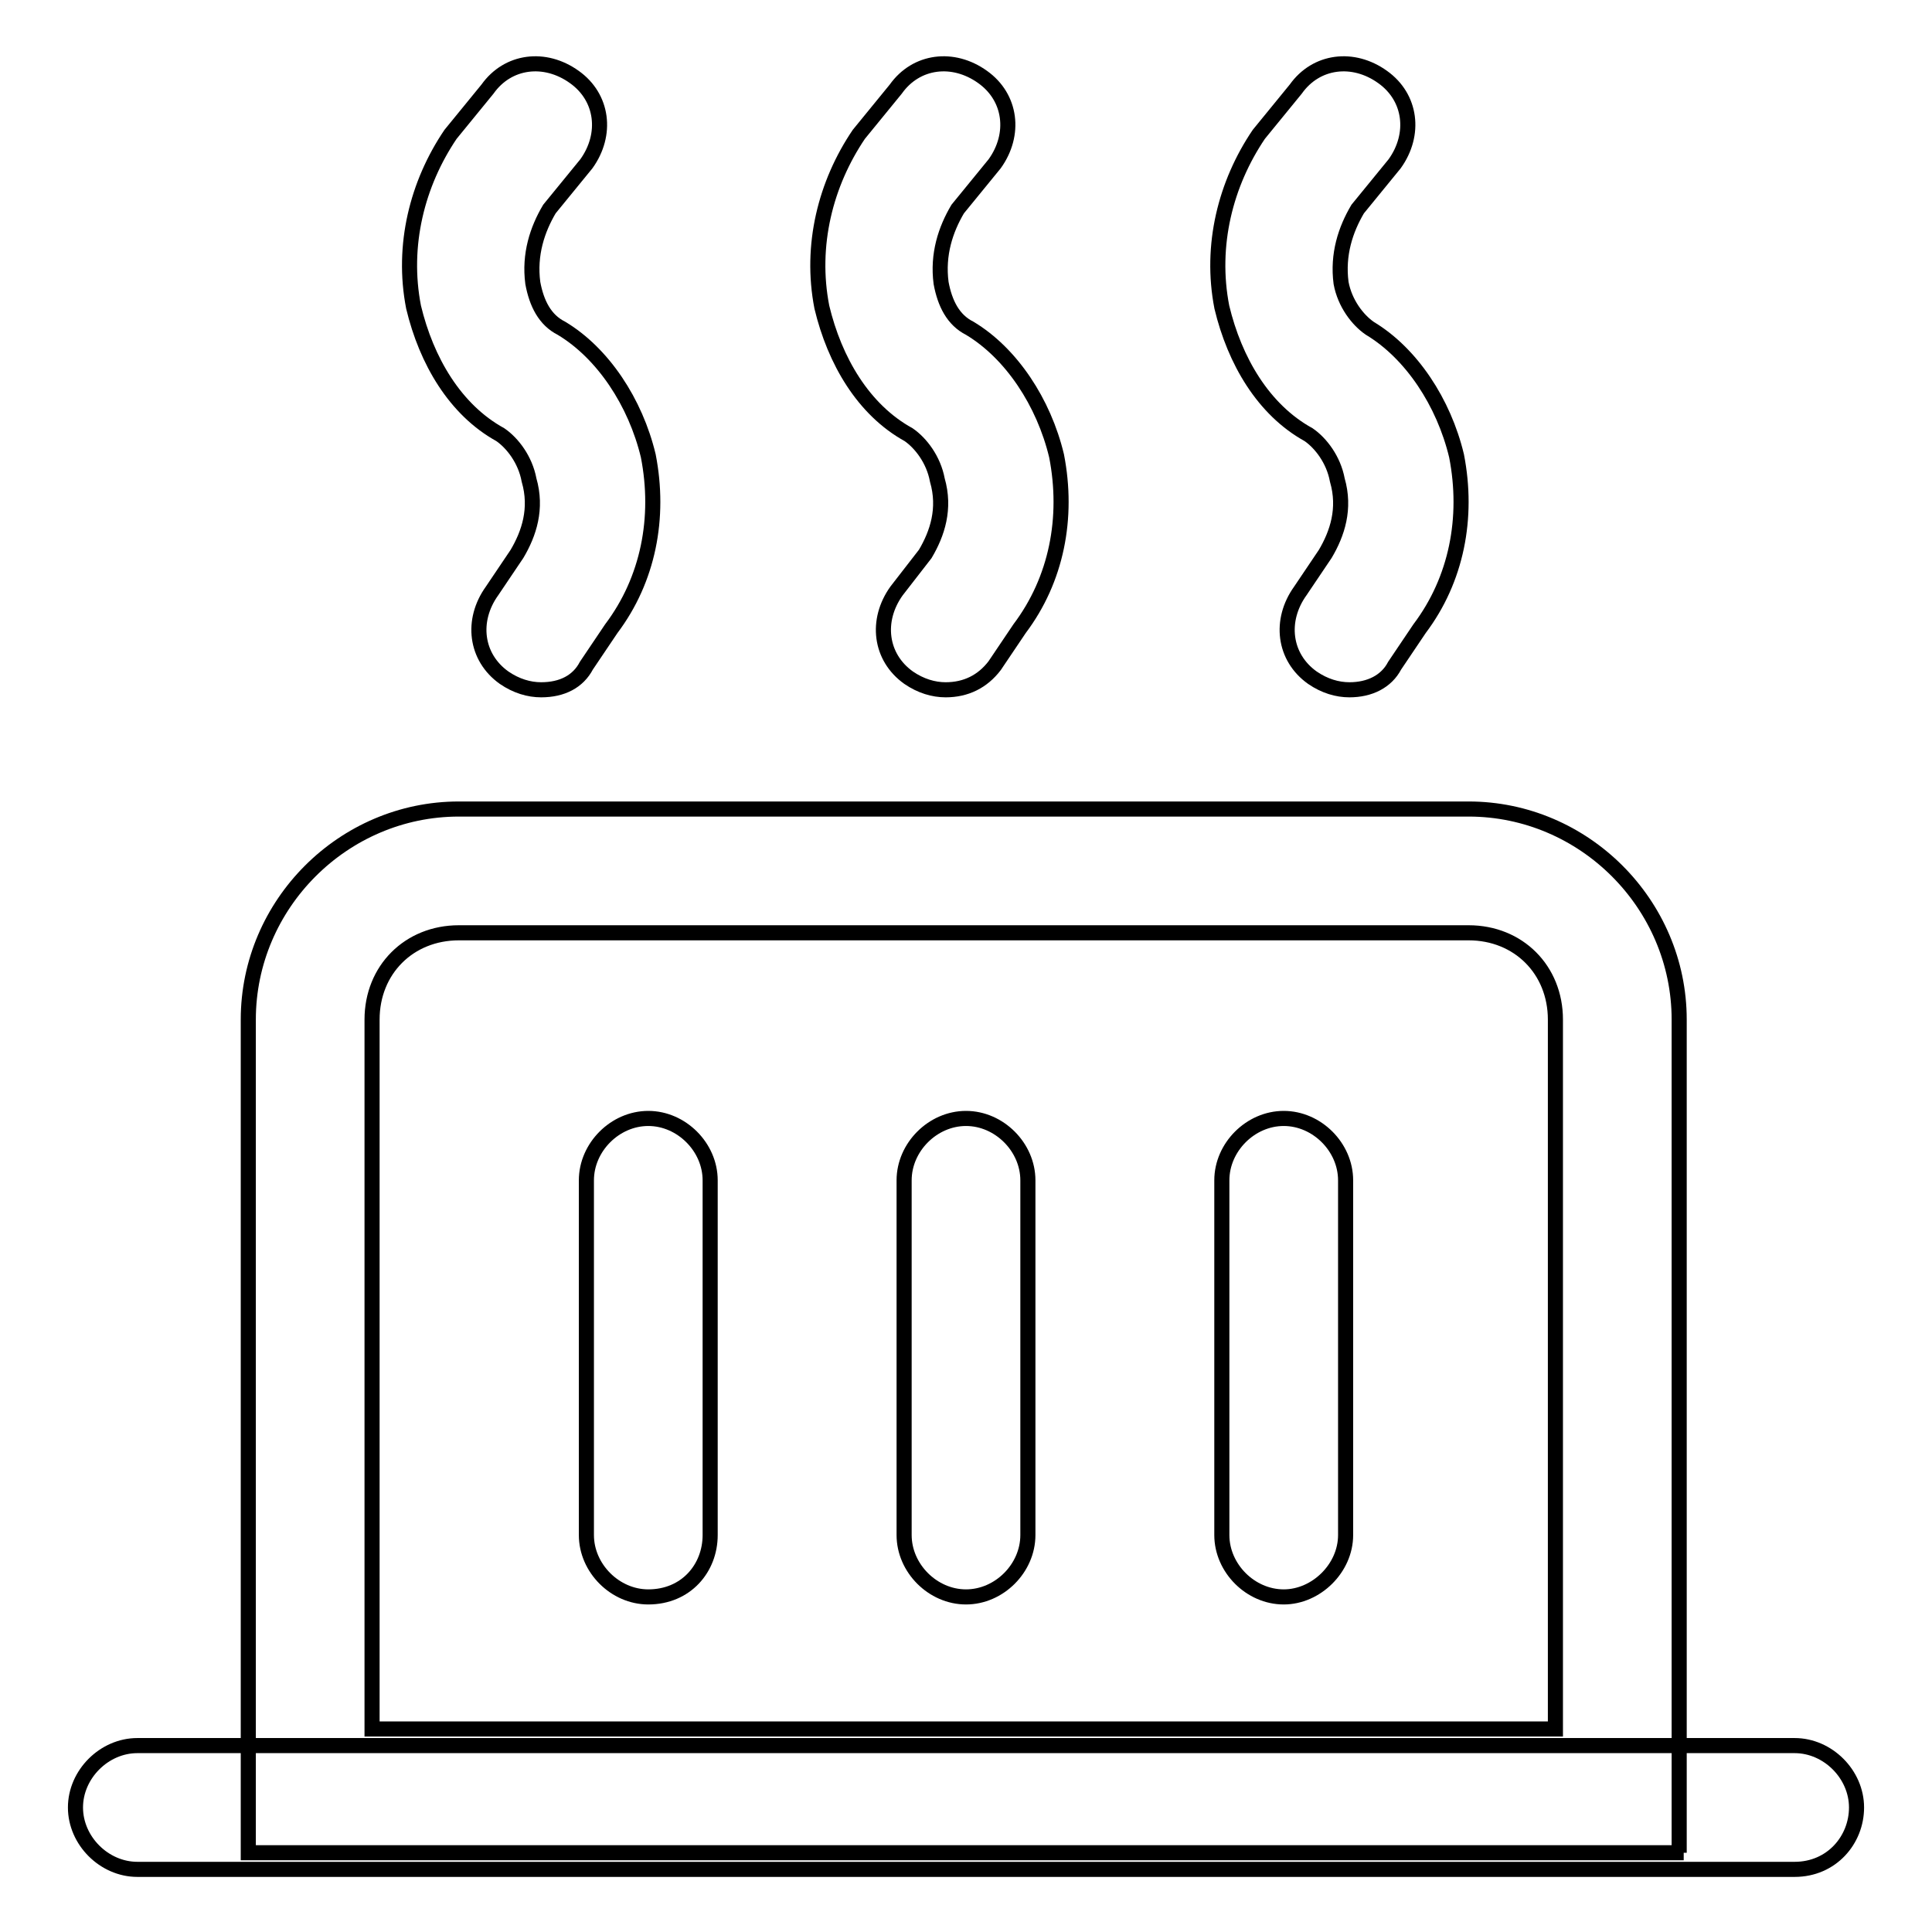
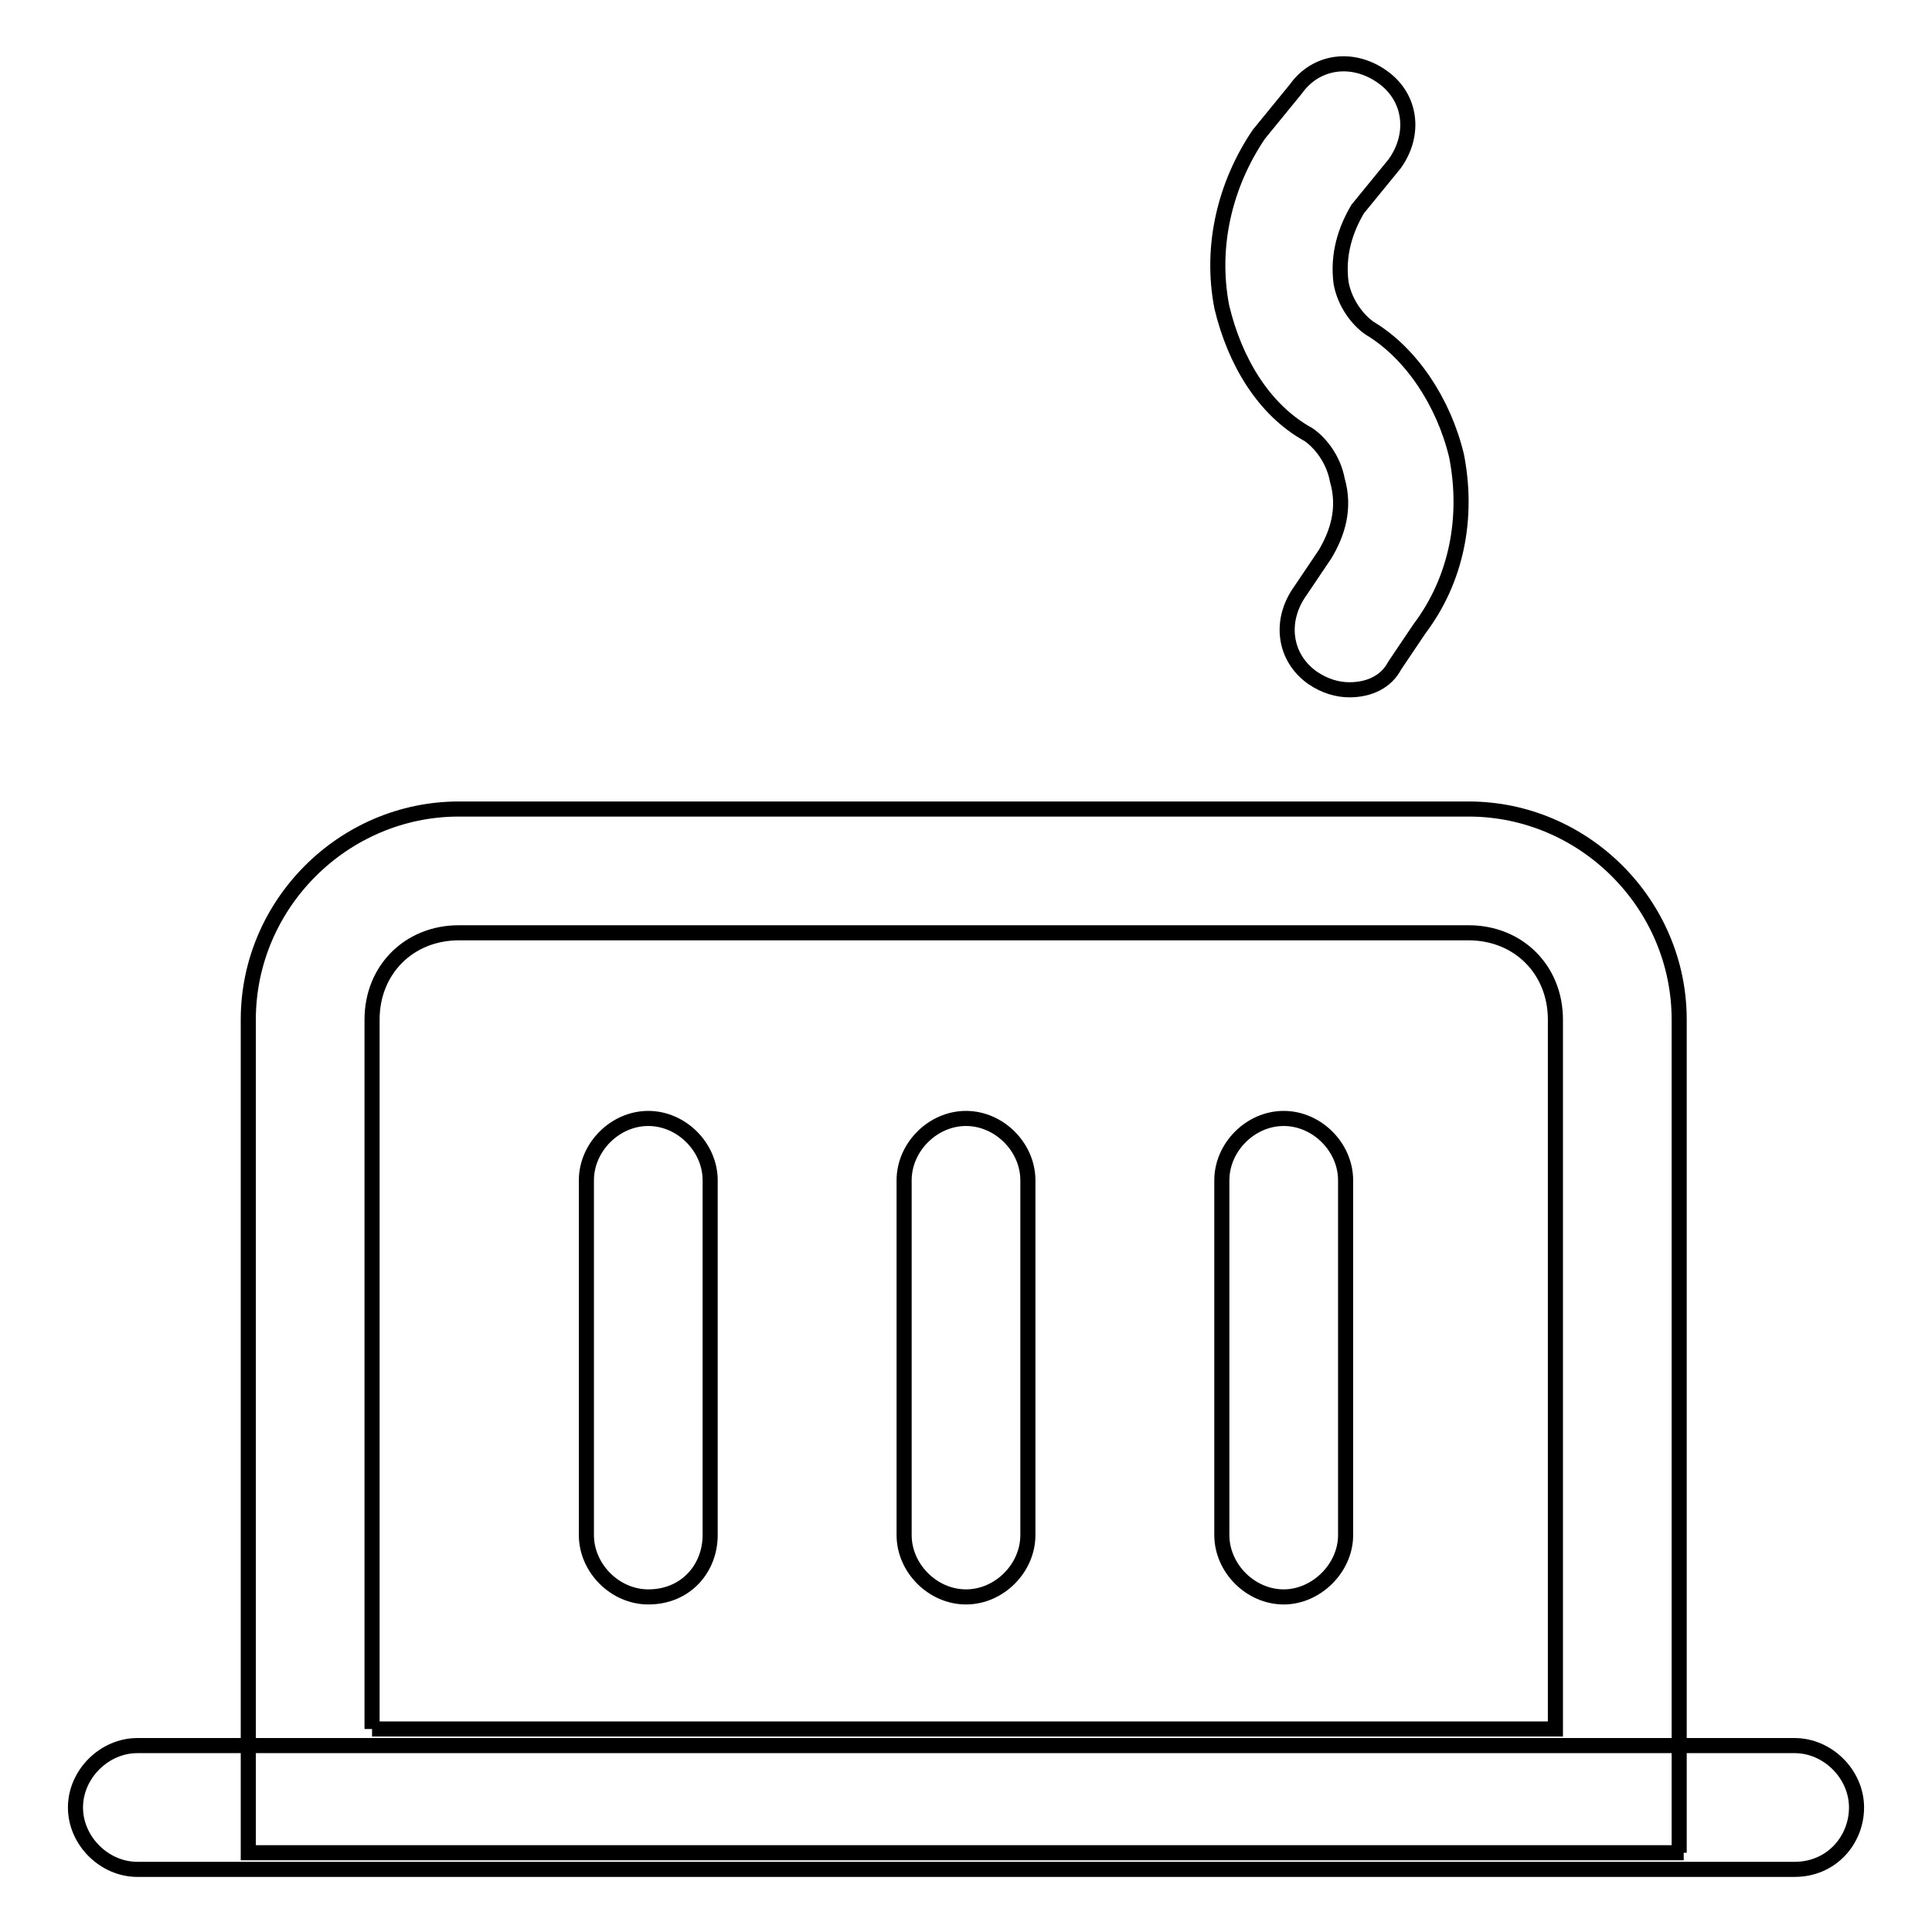
<svg xmlns="http://www.w3.org/2000/svg" version="1.1" x="0px" y="0px" viewBox="0 0 256 256" enable-background="new 0 0 256 256" xml:space="preserve">
  <g>
    <path stroke-width="2" fill-opacity="0" stroke="#000000" d="M237.8,247.7H18.2c-4.4,0-8.2-3.8-8.2-8.2c0-4.4,3.8-8.2,8.2-8.2h219.6c4.4,0,8.2,3.8,8.2,8.2 C246,243.8,242.7,247.7,237.8,247.7z" />
-     <path stroke-width="2" fill-opacity="0" stroke="#000000" d="M223.1,245.5H32.9V135.1c0-15.3,12.6-27.9,27.9-27.9h133.8c15.3,0,27.9,12.6,27.9,27.9v110.4H223.1z  M49.3,229.1h156.8v-94c0-6.6-4.9-11.5-11.5-11.5H60.8c-6.6,0-11.5,4.9-11.5,11.5V229.1z" />
+     <path stroke-width="2" fill-opacity="0" stroke="#000000" d="M223.1,245.5H32.9V135.1c0-15.3,12.6-27.9,27.9-27.9h133.8c15.3,0,27.9,12.6,27.9,27.9v110.4H223.1z  M49.3,229.1h156.8v-94c0-6.6-4.9-11.5-11.5-11.5H60.8c-6.6,0-11.5,4.9-11.5,11.5V229.1" />
    <path stroke-width="2" fill-opacity="0" stroke="#000000" d="M170.1,211.6c-4.4,0-8.2-3.8-8.2-8.2v-47c0-4.4,3.8-8.2,8.2-8.2c4.4,0,8.2,3.8,8.2,8.2v47 C178.3,207.8,174.4,211.6,170.1,211.6z M128,211.6c-4.4,0-8.2-3.8-8.2-8.2v-47c0-4.4,3.8-8.2,8.2-8.2c4.4,0,8.2,3.8,8.2,8.2v47 C136.2,207.8,132.4,211.6,128,211.6z M85.9,211.6c-4.4,0-8.2-3.8-8.2-8.2v-47c0-4.4,3.8-8.2,8.2-8.2s8.2,3.8,8.2,8.2v47 C94.1,207.8,90.9,211.6,85.9,211.6z M178.8,91.4c-1.6,0-3.3-0.5-4.9-1.6c-3.8-2.7-4.4-7.6-1.6-11.5l3.3-4.9c1.6-2.7,2.7-6,1.6-9.8 c-0.5-2.7-2.2-4.9-3.8-6c-6-3.3-9.8-9.8-11.5-16.9c-1.6-8.2,0.5-16.4,4.9-22.9l4.9-6c2.7-3.8,7.6-4.4,11.5-1.6 c3.8,2.7,4.4,7.6,1.6,11.5l-4.9,6c-1.6,2.7-2.7,6-2.2,9.8c0.5,2.7,2.2,4.9,3.8,6c5.5,3.3,9.8,9.8,11.5,16.9 c1.6,8.2,0,16.4-4.9,22.9l-3.3,4.9C183.7,90.3,181.5,91.4,178.8,91.4z" />
-     <path stroke-width="2" fill-opacity="0" stroke="#000000" d="M125.3,91.4c-1.6,0-3.3-0.5-4.9-1.6c-3.8-2.7-4.4-7.6-1.6-11.5l3.8-4.9c1.6-2.7,2.7-6,1.6-9.8 c-0.5-2.7-2.2-4.9-3.8-6c-6-3.3-9.8-9.8-11.5-16.9c-1.6-8.2,0.5-16.4,4.9-22.9l4.9-6c2.7-3.8,7.6-4.4,11.5-1.6 c3.8,2.7,4.4,7.6,1.6,11.5l-4.9,6c-1.6,2.7-2.7,6-2.2,9.8c0.5,2.7,1.6,4.9,3.8,6c5.5,3.3,9.8,9.8,11.5,16.9 c1.6,8.2,0,16.4-4.9,22.9l-3.3,4.9C130.2,90.3,128,91.4,125.3,91.4z" />
-     <path stroke-width="2" fill-opacity="0" stroke="#000000" d="M71.7,91.4c-1.6,0-3.3-0.5-4.9-1.6c-3.8-2.7-4.4-7.6-1.6-11.5l3.3-4.9c1.6-2.7,2.7-6,1.6-9.8 c-0.5-2.7-2.2-4.9-3.8-6c-6-3.3-9.8-9.8-11.5-16.9c-1.6-8.2,0.5-16.4,4.9-22.9l4.9-6c2.7-3.8,7.6-4.4,11.5-1.6 c3.8,2.7,4.4,7.6,1.6,11.5l-4.9,6c-1.6,2.7-2.7,6-2.2,9.8c0.5,2.7,1.6,4.9,3.8,6c5.5,3.3,9.8,9.8,11.5,16.9 c1.6,8.2,0,16.4-4.9,22.9l-3.3,4.9C76.6,90.3,74.5,91.4,71.7,91.4z" />
  </g>
</svg>